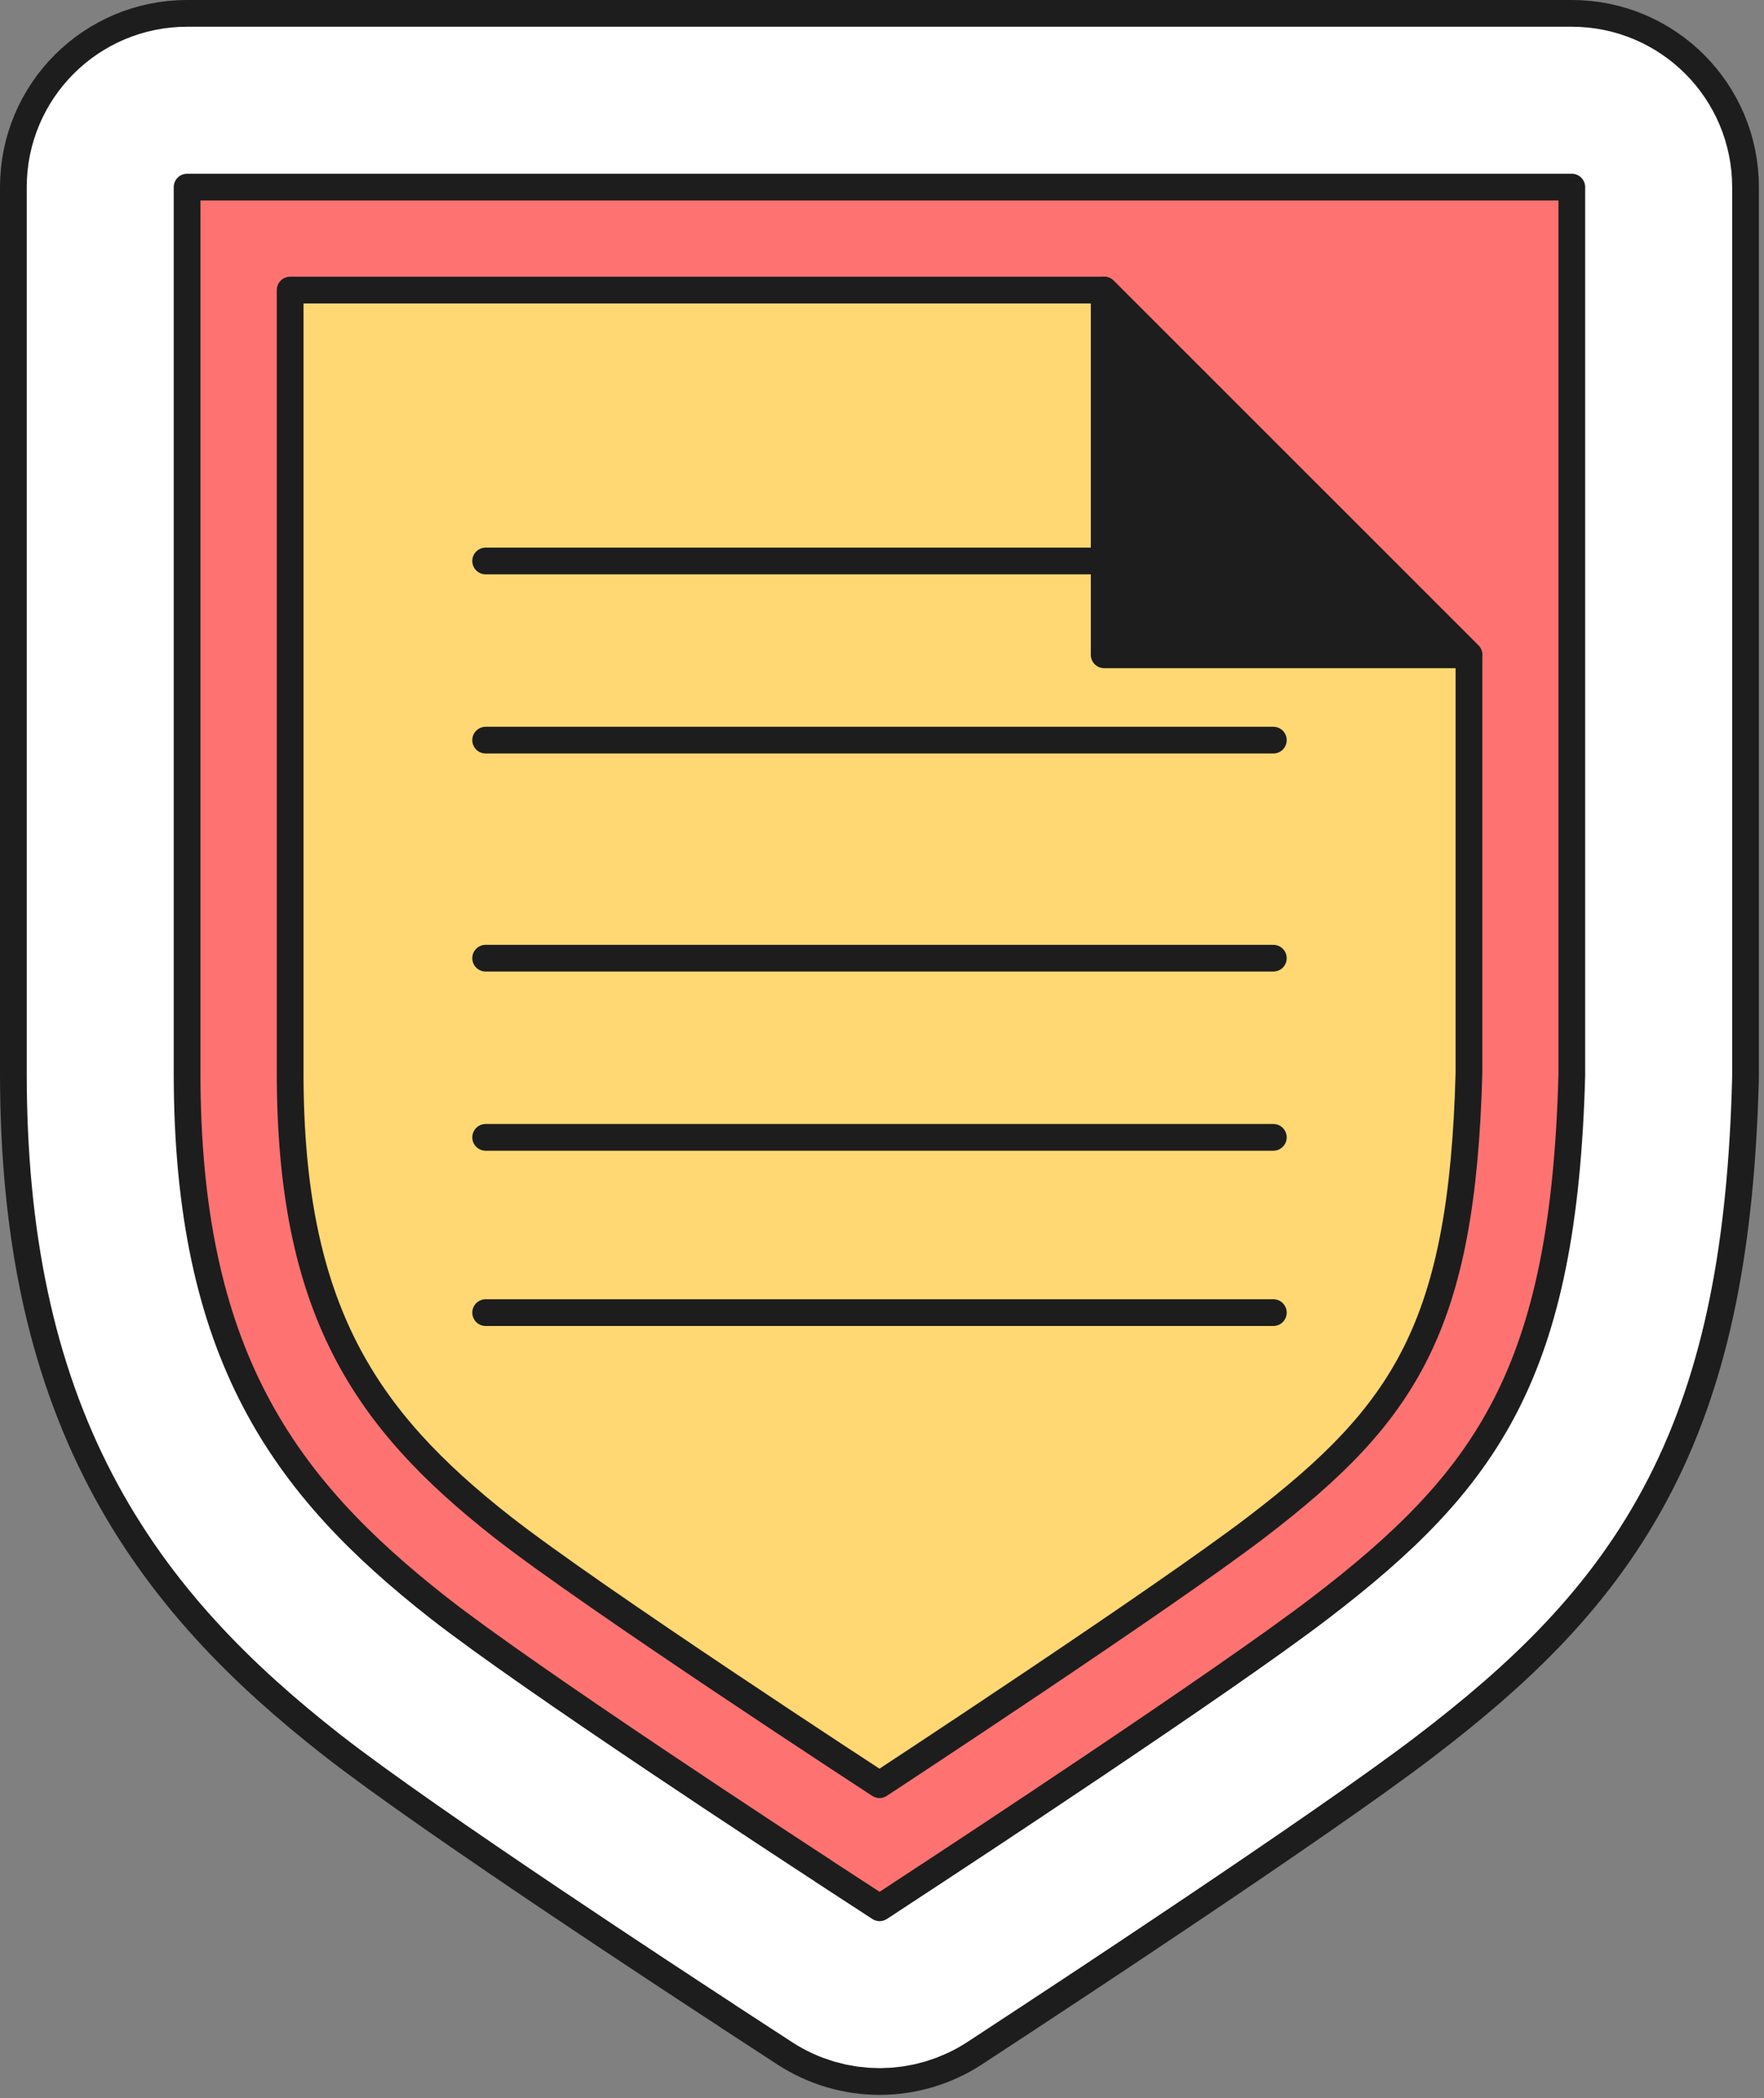
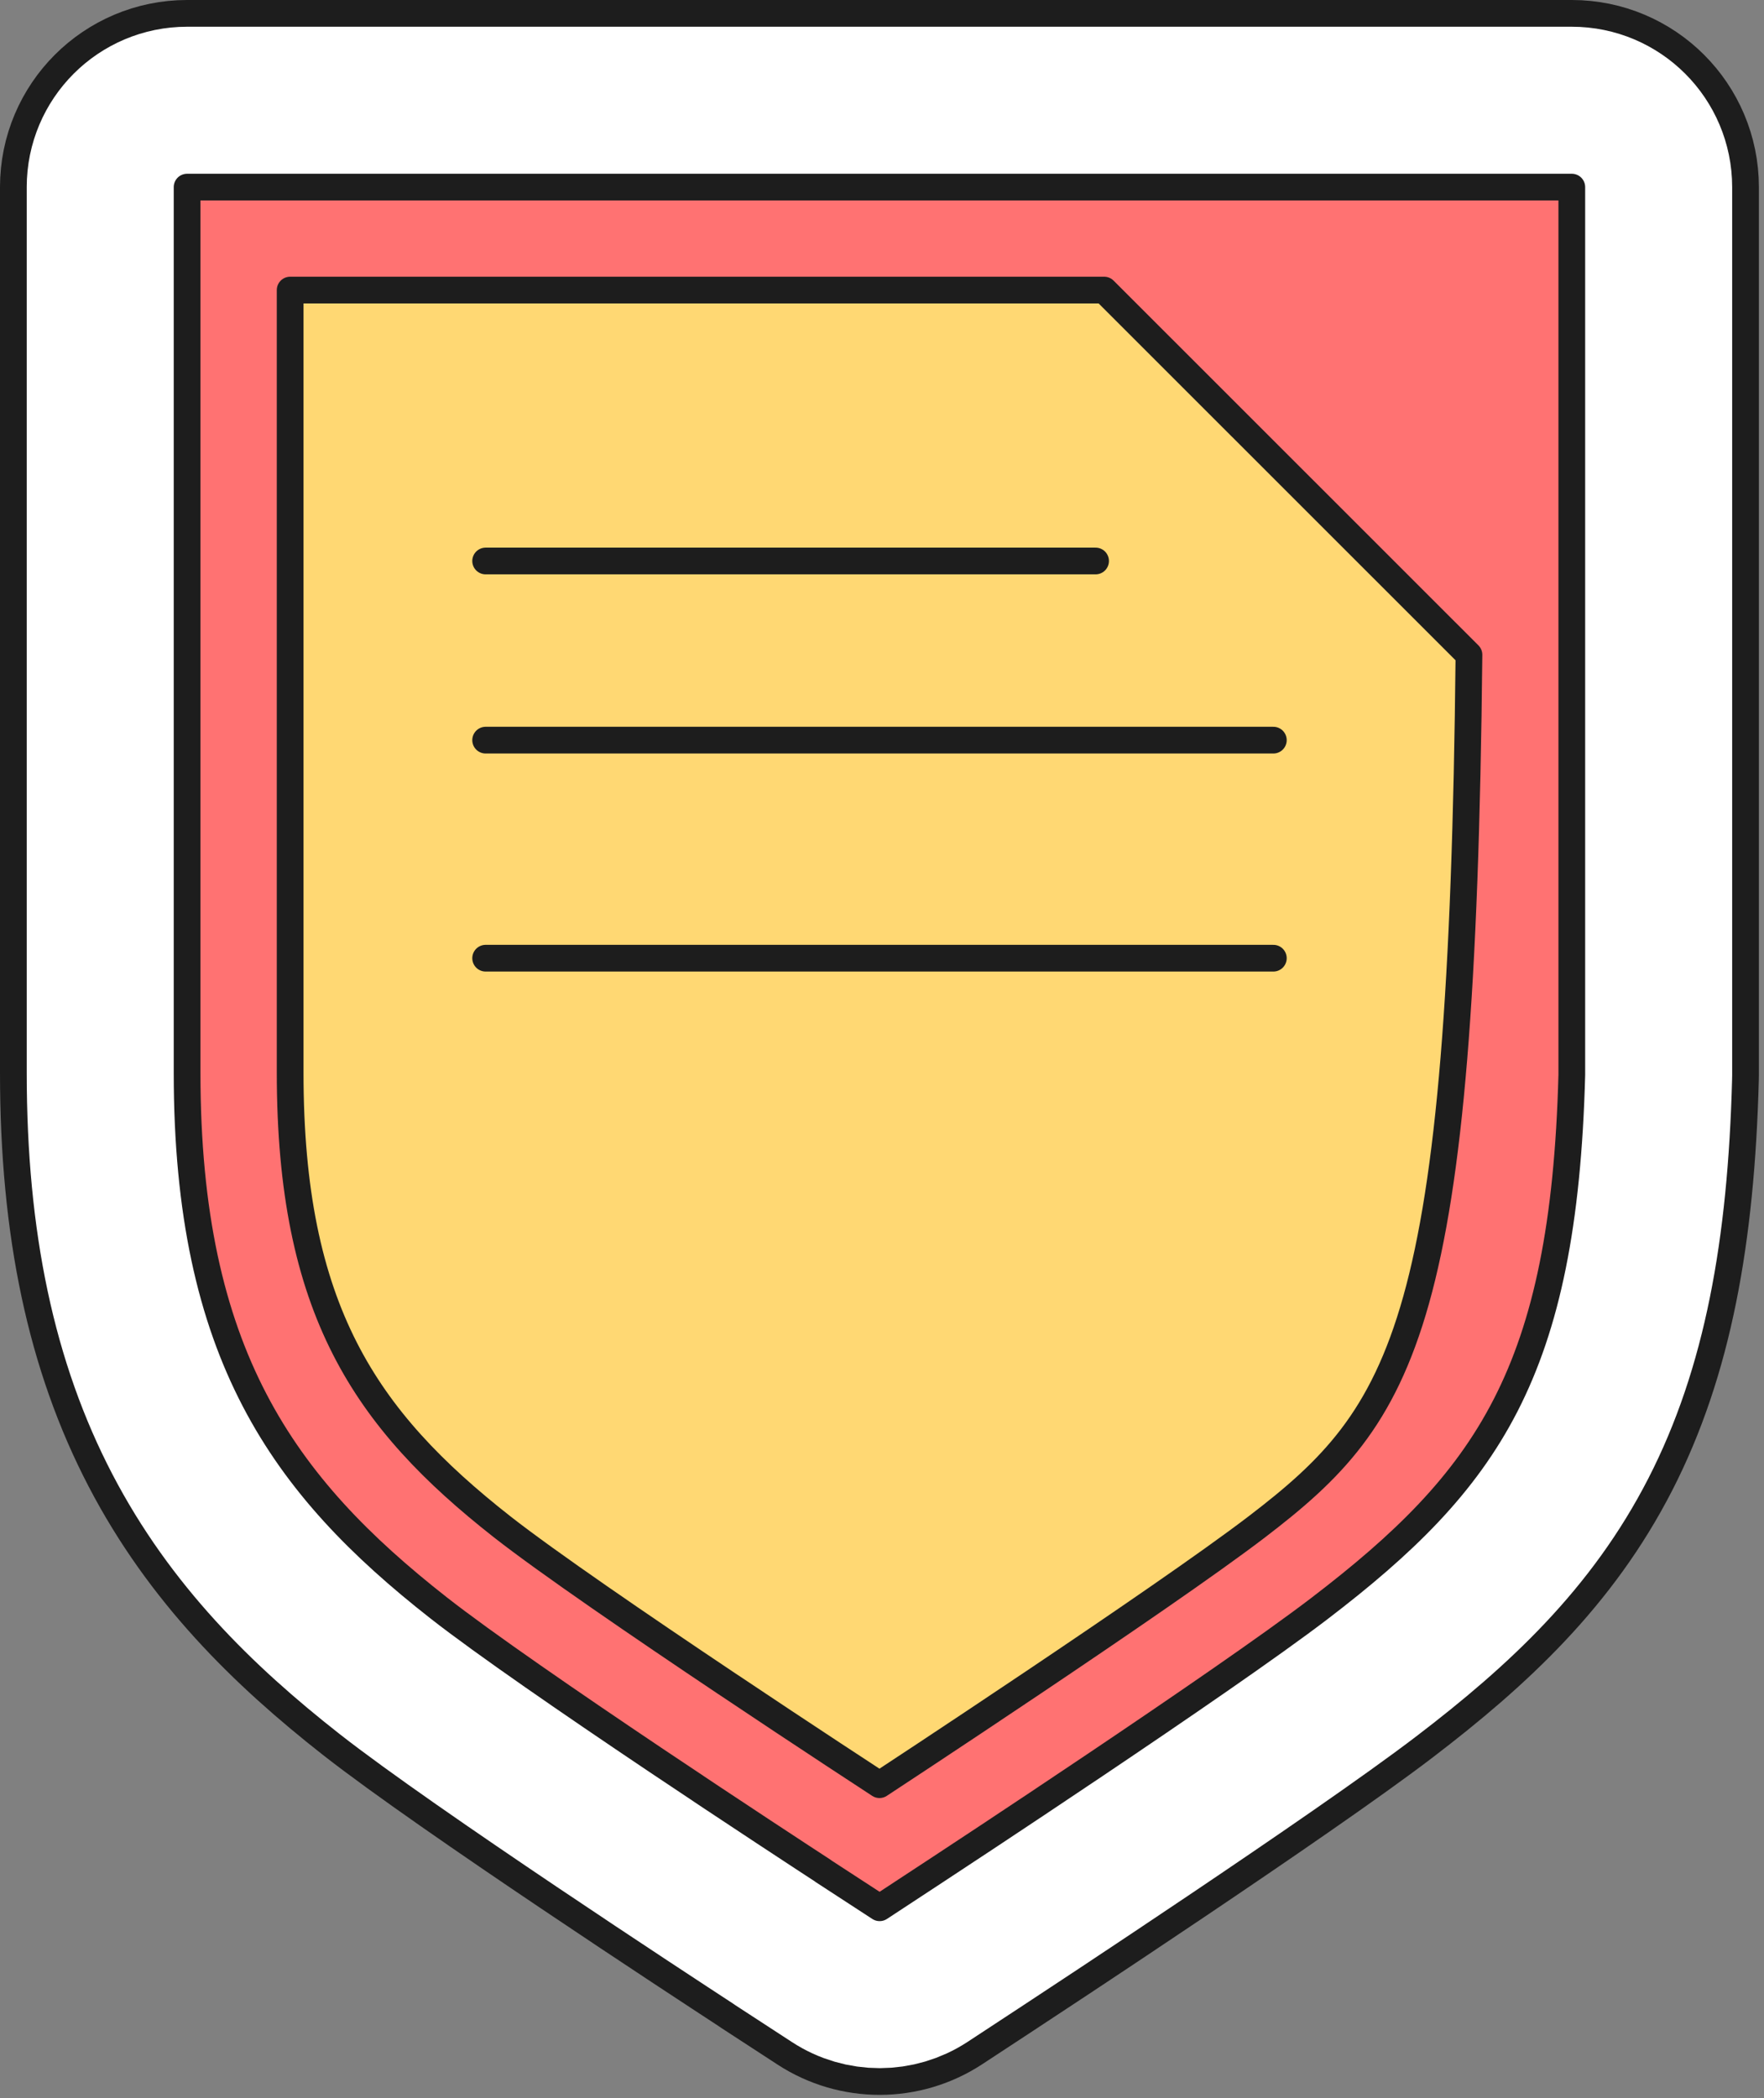
<svg xmlns="http://www.w3.org/2000/svg" width="132" height="157" viewBox="0 0 132 157" fill="none">
  <rect x="0" y="0" width="132" height="157" fill="#808080" stroke="none" />
  <path d="M7 14C7 10.134 10.134 7 14 7H117.618C121.484 7 124.618 10.134 124.618 14V80.425C124.618 80.487 124.617 80.549 124.615 80.611C124.306 92.249 122.652 101.011 118.901 108.326C115.124 115.693 109.583 120.87 102.976 125.919L102.975 125.92C95.51 131.621 75.206 144.954 73.919 145.798L73.876 145.827L73.875 145.828L69.663 148.593C67.339 150.118 64.332 150.124 62.002 148.607L57.782 145.859C57.692 145.801 57.604 145.74 57.517 145.678C54.382 143.633 35.357 131.187 28.495 125.805L7 14ZM7 14V80.271C7 91.604 8.944 100.512 12.844 107.994M7 14L12.844 107.994M12.844 107.994C16.735 115.459 22.279 120.931 28.494 125.805L12.844 107.994Z" fill="#FFC7C7" stroke="#1D1D1D" stroke-width="14" stroke-linecap="round" stroke-linejoin="round" />
  <path d="M8 14C8 10.686 10.686 8 14 8H117.618C120.931 8 123.618 10.686 123.618 14V80.425C123.618 80.478 123.617 80.531 123.615 80.584C123.309 92.15 121.665 100.743 118.011 107.87C114.334 115.041 108.931 120.11 102.369 125.124L102.368 125.125C94.934 130.802 74.65 144.122 73.369 144.964L73.327 144.991L73.326 144.992L69.115 147.757C67.122 149.064 64.545 149.069 62.548 147.769L58.328 145.021C58.245 144.967 58.163 144.911 58.083 144.853C54.999 142.842 35.948 130.38 29.113 125.018L8 14ZM8 14V80.271C8 91.488 9.923 100.227 13.731 107.532M8 14L13.731 107.532M13.731 107.532C17.531 114.821 22.955 120.19 29.112 125.018L13.731 107.532Z" fill="#FFC7C7" stroke="white" stroke-width="12" stroke-linecap="round" stroke-linejoin="round" />
  <path d="M61.602 139.985C59.367 138.529 39.603 125.621 32.815 120.297C21.199 111.189 14 101.311 14 80.271V14H117.618V80.425C117.027 102.689 111.317 110.735 98.726 120.357C91.407 125.946 70.906 139.403 70.033 139.976L65.822 142.741L61.602 139.993V139.985Z" fill="#FF7272" stroke="#1D1D1D" stroke-width="2" stroke-linecap="round" stroke-linejoin="round" />
-   <path d="M109.922 48.993V80.262C109.417 99.231 105.179 105.728 94.052 114.237C86.93 119.681 65.812 133.531 65.812 133.531C65.812 133.531 44.344 119.544 37.573 114.237C27.336 106.199 21.712 97.999 21.712 80.262V21.704H82.624L109.922 48.993Z" fill="#FFD873" stroke="#1D1D1D" stroke-width="2" stroke-linecap="round" stroke-linejoin="round" />
-   <path d="M109.913 48.993H82.624V21.704L109.913 48.993Z" fill="#1D1D1D" stroke="#1D1D1D" stroke-width="2" stroke-linecap="round" stroke-linejoin="round" />
+   <path d="M109.922 48.993C109.417 99.231 105.179 105.728 94.052 114.237C86.93 119.681 65.812 133.531 65.812 133.531C65.812 133.531 44.344 119.544 37.573 114.237C27.336 106.199 21.712 97.999 21.712 80.262V21.704H82.624L109.922 48.993Z" fill="#FFD873" stroke="#1D1D1D" stroke-width="2" stroke-linecap="round" stroke-linejoin="round" />
  <path d="M36.341 41.974H81.982" stroke="#1D1D1D" stroke-width="2" stroke-linecap="round" stroke-linejoin="round" />
  <path d="M36.341 55.378H95.284" stroke="#1D1D1D" stroke-width="2" stroke-linecap="round" stroke-linejoin="round" />
  <path d="M36.341 71.693H95.284" stroke="#1D1D1D" stroke-width="2" stroke-linecap="round" stroke-linejoin="round" />
-   <path d="M36.341 85.098H95.284" stroke="#1D1D1D" stroke-width="2" stroke-linecap="round" stroke-linejoin="round" />
-   <path d="M36.341 98.212H95.284" stroke="#1D1D1D" stroke-width="2" stroke-linecap="round" stroke-linejoin="round" />
</svg>